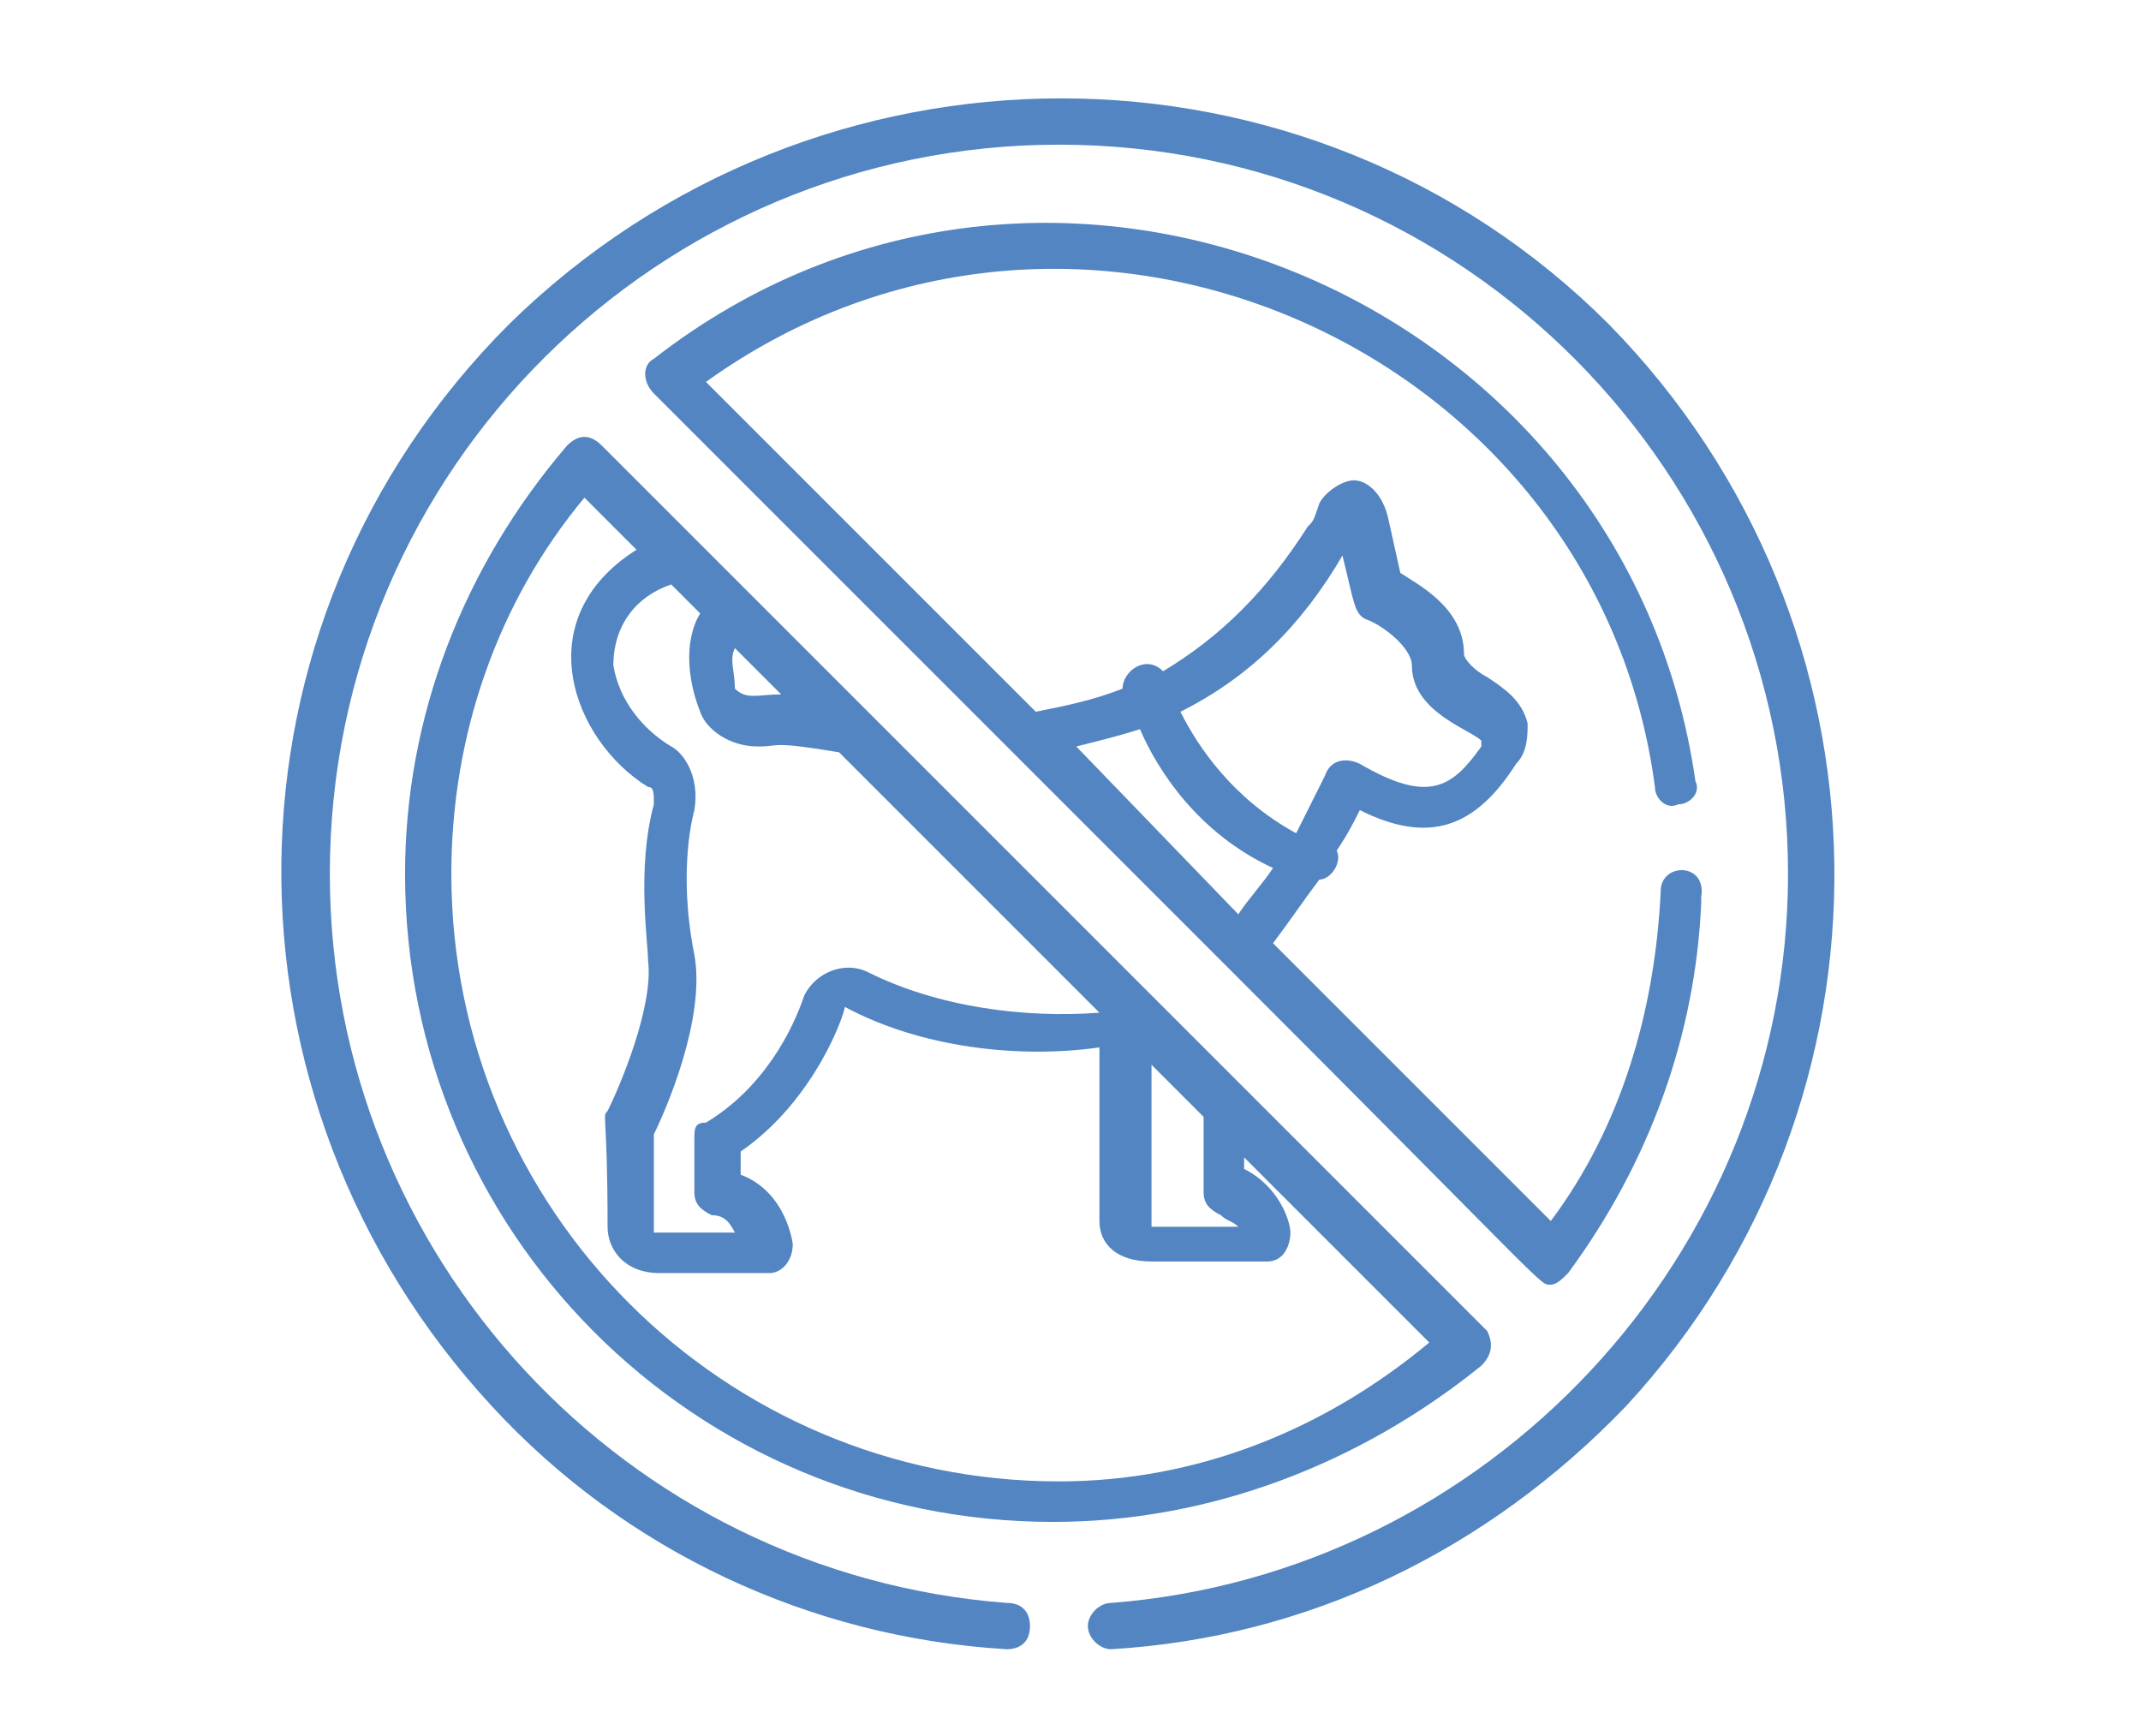
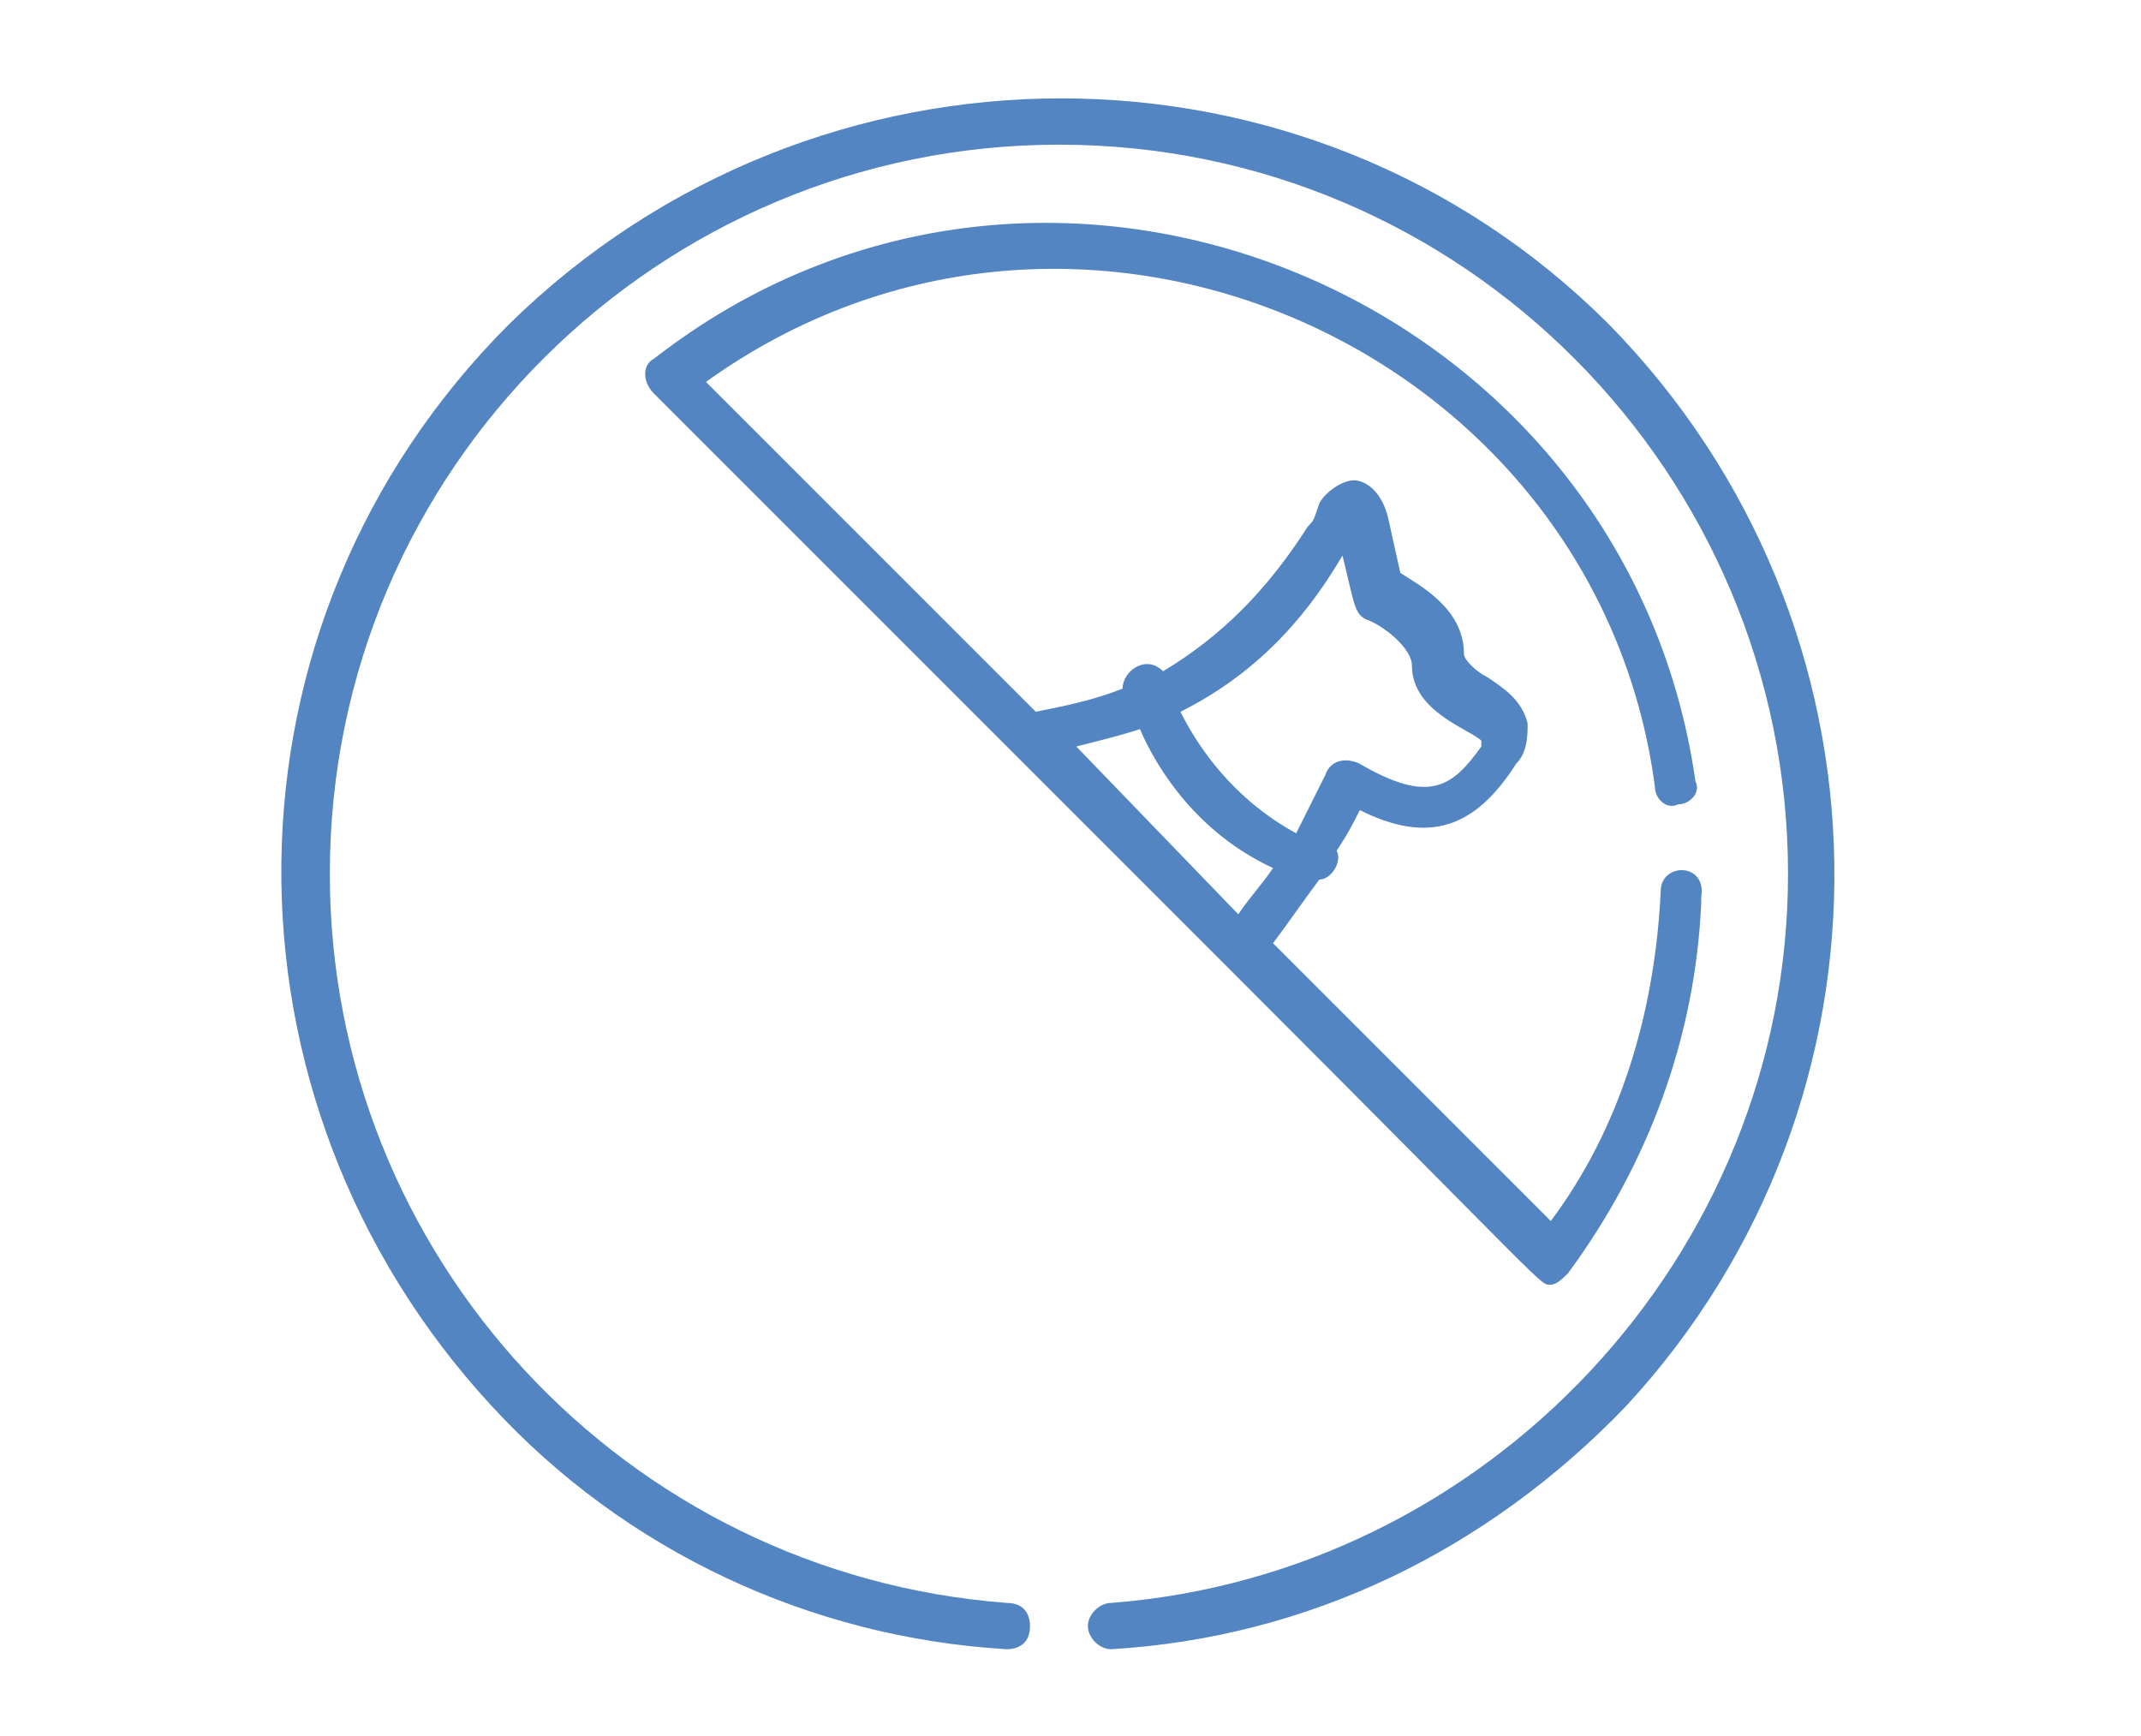
<svg xmlns="http://www.w3.org/2000/svg" version="1.1" id="Livello_1" x="0px" y="0px" width="37px" height="30px" viewBox="0 0 37 30" style="enable-background:new 0 0 37 30;" xml:space="preserve">
  <style type="text/css">
	.st0{fill:#5285C1;}
</style>
  <g>
    <g>
-       <path class="st0" d="M25.7,23c-1.9-1.9-13-13-15.3-15.3c-0.2-0.2-0.4-0.2-0.6,0C8,9.8,7,12.4,7,15.1c0,6.2,5,11.2,11.2,11.2    c2.7,0,5.3-1,7.4-2.7C25.8,23.4,25.8,23.2,25.7,23z M20.8,19.3v1.3c0,0.2,0.1,0.3,0.3,0.4c0.1,0.1,0.2,0.1,0.3,0.2    c-1.3,0-1.5,0-1.5,0c0,0,0,0,0,0c0-3,0-2.8,0-2.8L20.8,19.3z M12.7,11.2l0.8,0.8c-0.4,0-0.6,0.1-0.8-0.1    C12.7,11.6,12.6,11.4,12.7,11.2z M11.6,10.1l0.5,0.5c-0.3,0.5-0.2,1.2,0,1.7c0.1,0.3,0.5,0.6,1,0.6c0.4,0,0.2-0.1,1.4,0.1l4.5,4.5    c-1.3,0.1-2.8-0.1-4-0.7c-0.4-0.2-0.9,0-1.1,0.4c-0.2,0.6-0.7,1.6-1.7,2.2C12,19.4,12,19.5,12,19.7v0.9c0,0.2,0.1,0.3,0.3,0.4    c0.2,0,0.3,0.1,0.4,0.3h-1.3c-0.1,0-0.1,0-0.1,0c0,0,0-1.7,0-1.7c0.2-0.4,0.9-2,0.7-3.1C11.7,15,12,14,12,14    c0.1-0.6-0.2-1-0.4-1.1c-0.5-0.3-0.9-0.8-1-1.4C10.6,10.8,11,10.3,11.6,10.1z M18.3,25.6c-5.8,0-10.5-4.7-10.5-10.5    c0-2.4,0.8-4.7,2.3-6.5L11,9.5c-1.9,1.2-1.1,3.3,0.2,4.1c0.1,0,0.1,0.1,0.1,0.3c-0.3,1.1-0.1,2.4-0.1,2.7c0.1,0.8-0.5,2.2-0.7,2.6    c-0.1,0.1,0,0,0,2c0,0.4,0.3,0.8,0.9,0.8h1.9c0.2,0,0.4-0.2,0.4-0.5c0,0-0.1-0.9-0.9-1.2v-0.4c1.3-0.9,1.8-2.4,1.8-2.5    c1.3,0.7,3,0.9,4.4,0.7c0,0,0,0.1,0,0.2c0,3,0,2.8,0,2.8c0,0.4,0.3,0.7,0.9,0.7h2c0.3,0,0.4-0.3,0.4-0.5c0-0.2-0.2-0.8-0.8-1.1V20    l3.2,3.2C22.9,24.7,20.7,25.6,18.3,25.6z" />
-     </g>
+       </g>
  </g>
  <g>
    <g>
      <path class="st0" d="M27.8,5.6c-5.2-5.2-13.7-5.2-19,0C3.6,10.8,3.6,19,8.5,24.3c2.3,2.5,5.5,4,8.9,4.2c0.2,0,0.4-0.1,0.4-0.4    c0-0.2-0.1-0.4-0.4-0.4c-6.6-0.5-11.7-6-11.7-12.6c0-7,5.7-12.6,12.6-12.6c7,0,12.6,5.7,12.6,12.6c0,6.6-5.2,12.1-11.7,12.6    c-0.2,0-0.4,0.2-0.4,0.4c0,0.2,0.2,0.4,0.4,0.4c3.4-0.2,6.5-1.7,8.9-4.2C33,19,32.9,10.8,27.8,5.6z" />
    </g>
  </g>
  <g>
    <g>
      <path class="st0" d="M28.7,15.4c-0.1,2.1-0.7,4.1-1.9,5.7l-4.8-4.8c0.3-0.4,0.5-0.7,0.8-1.1c0.2,0,0.4-0.3,0.3-0.5    c0.2-0.3,0.3-0.5,0.4-0.7c1.2,0.6,2,0.3,2.7-0.8c0.2-0.2,0.2-0.5,0.2-0.7c-0.1-0.4-0.4-0.6-0.7-0.8c-0.2-0.1-0.4-0.3-0.4-0.4    c0-0.8-0.8-1.2-1.1-1.4l-0.2-0.9c-0.1-0.5-0.4-0.7-0.6-0.7c-0.2,0-0.5,0.2-0.6,0.4C22.7,9,22.7,9,22.6,9.1    c-0.7,1.1-1.5,1.9-2.5,2.5c-0.3-0.3-0.7,0-0.7,0.3c-0.5,0.2-1,0.3-1.5,0.4l-5.7-5.7C18.6,2,27.6,6,28.6,13.6    c0,0.2,0.2,0.4,0.4,0.3c0.2,0,0.4-0.2,0.3-0.4c-1.2-8.4-11.2-12.6-18-7.3c-0.2,0.1-0.2,0.4,0,0.6c0.5,0.5,9.6,9.6,9.9,9.9    c0,0,0,0,0,0c5.7,5.7,5.4,5.5,5.6,5.5c0.1,0,0.2-0.1,0.3-0.2c1.4-1.9,2.2-4.1,2.3-6.4c0,0,0-0.1,0-0.1    C29.5,14.9,28.7,14.9,28.7,15.4z M23.2,9.6c0.2,0.8,0.2,1,0.4,1.1c0.3,0.1,0.8,0.5,0.8,0.8c0,0.8,1,1.1,1.2,1.3c0,0,0,0,0,0.1    c-0.5,0.7-0.9,1-2.1,0.3c-0.2-0.1-0.5-0.1-0.6,0.2c0,0-0.2,0.4-0.5,1c-1.1-0.6-1.7-1.5-2-2.1C21.6,11.7,22.5,10.8,23.2,9.6z     M18.6,12.9c0.4-0.1,0.8-0.2,1.1-0.3c0.3,0.7,1,1.8,2.3,2.4c-0.2,0.3-0.4,0.5-0.6,0.8L18.6,12.9z" />
    </g>
  </g>
</svg>